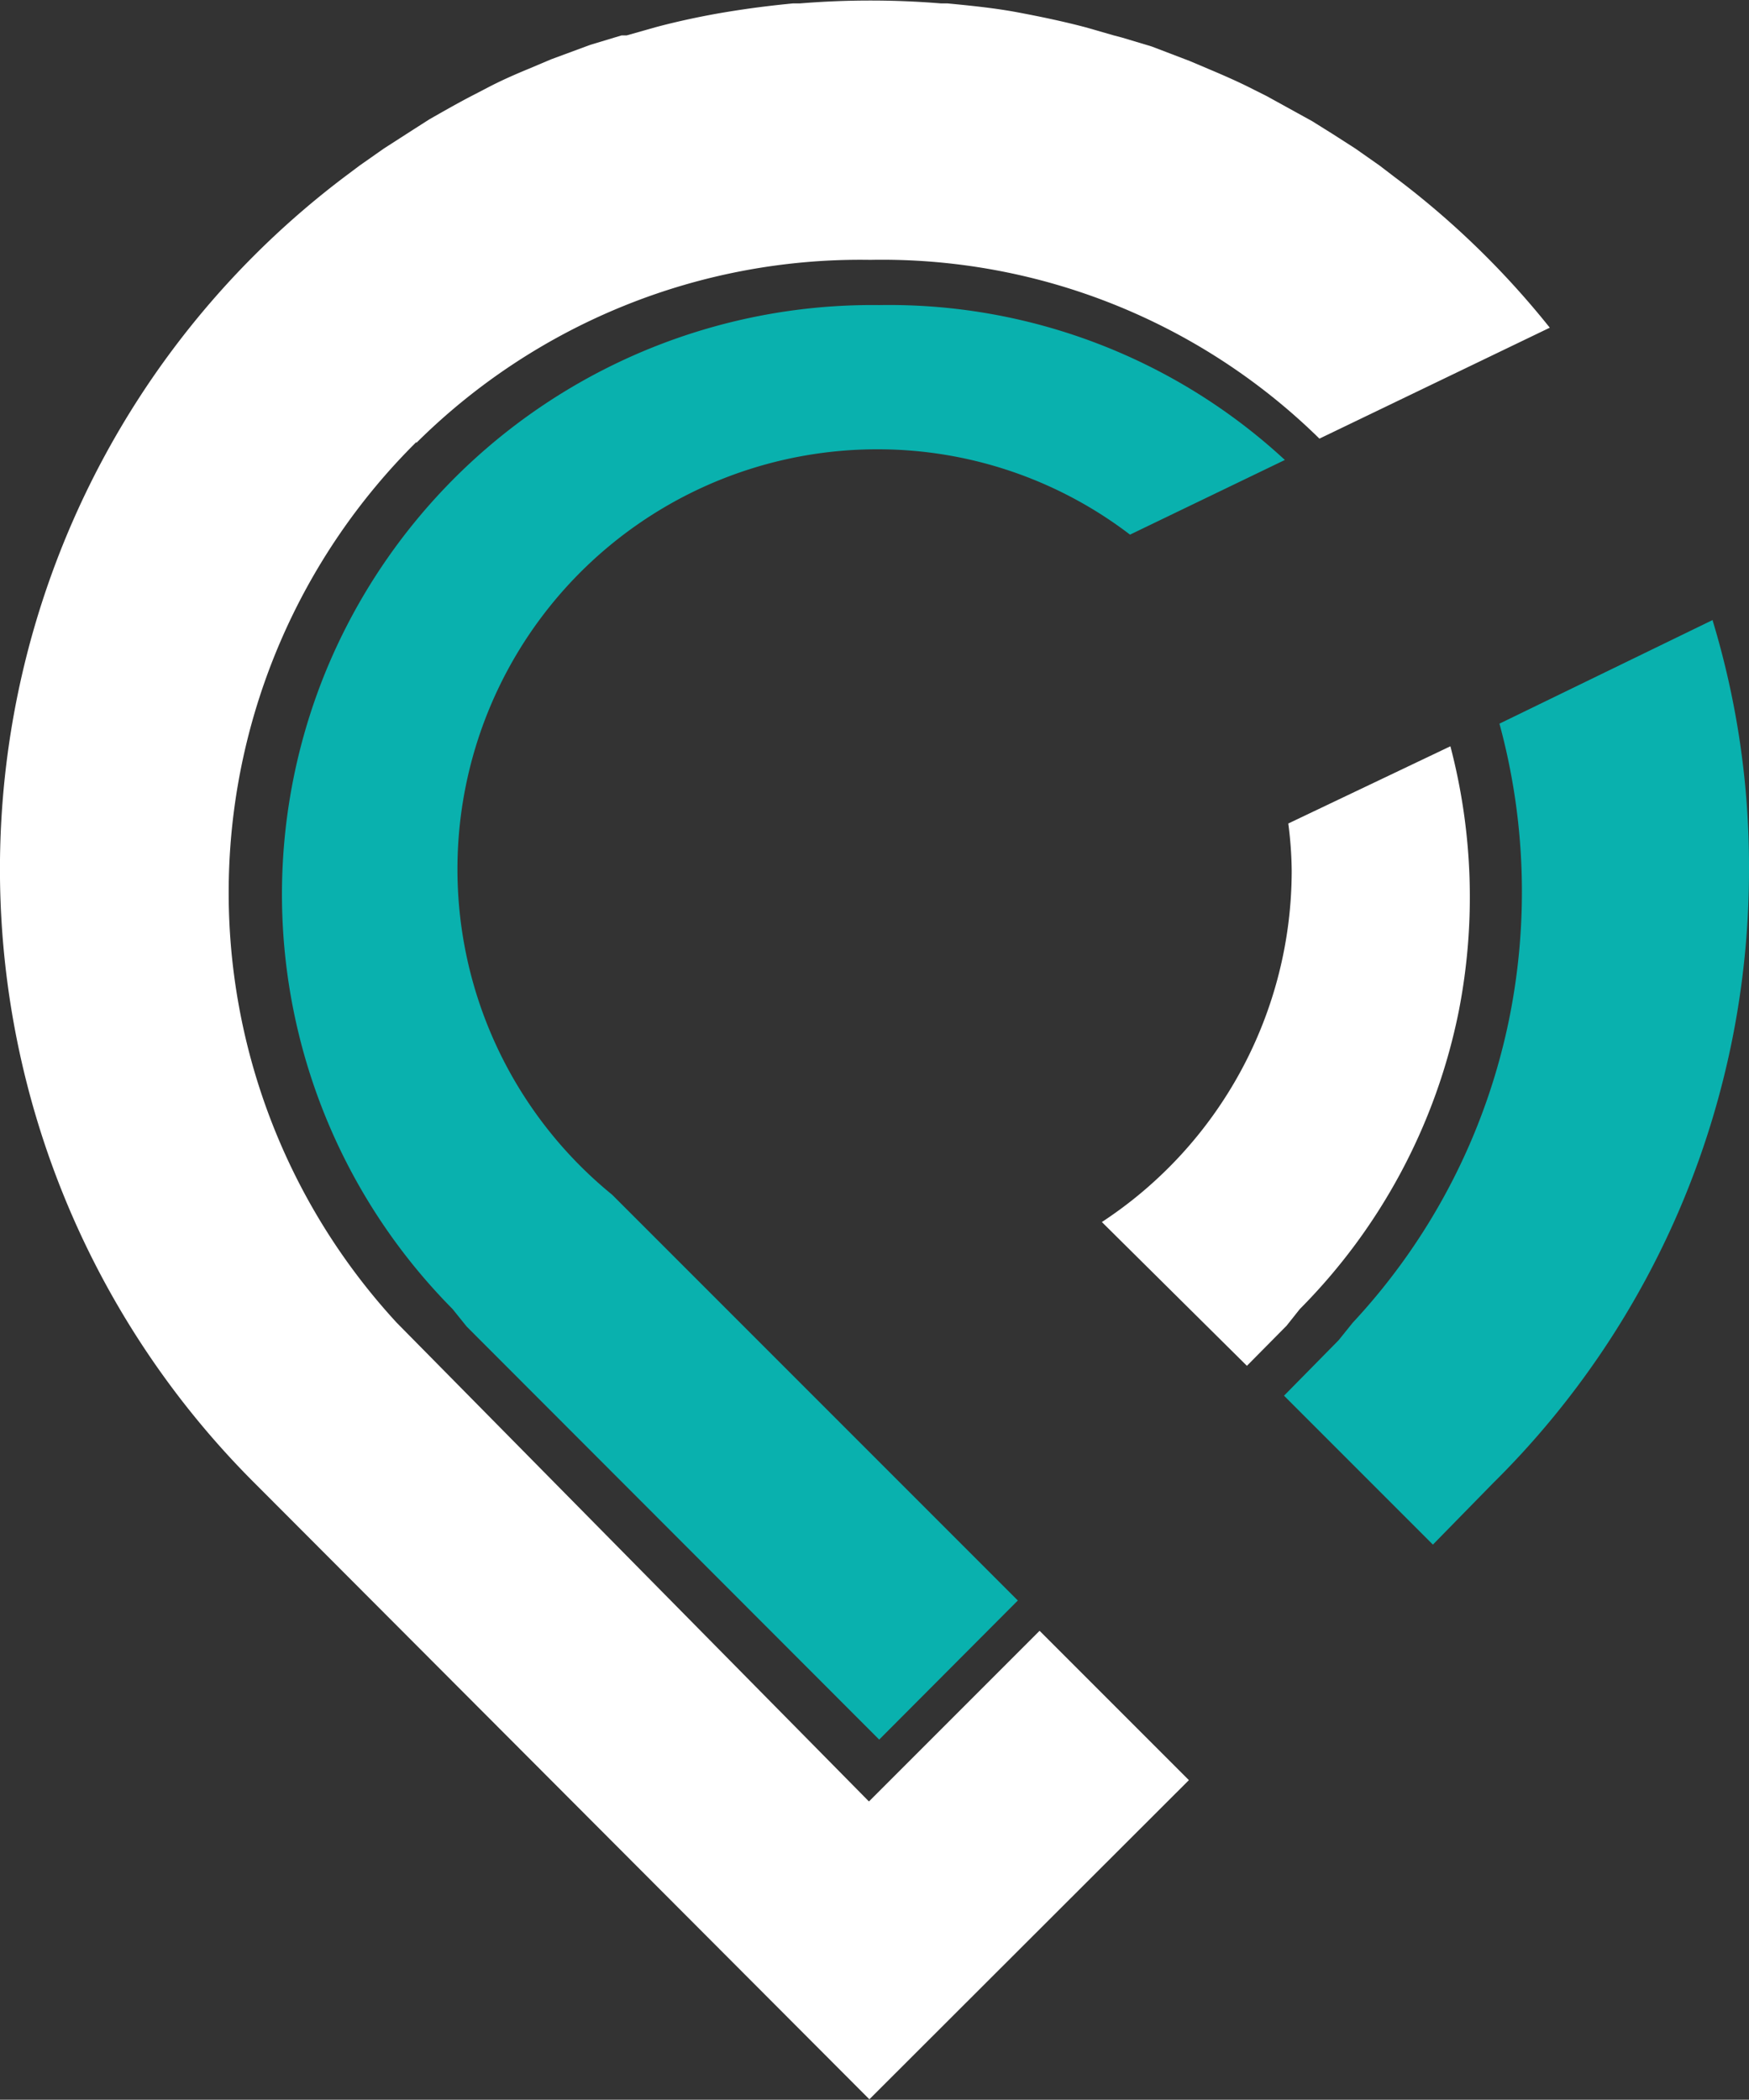
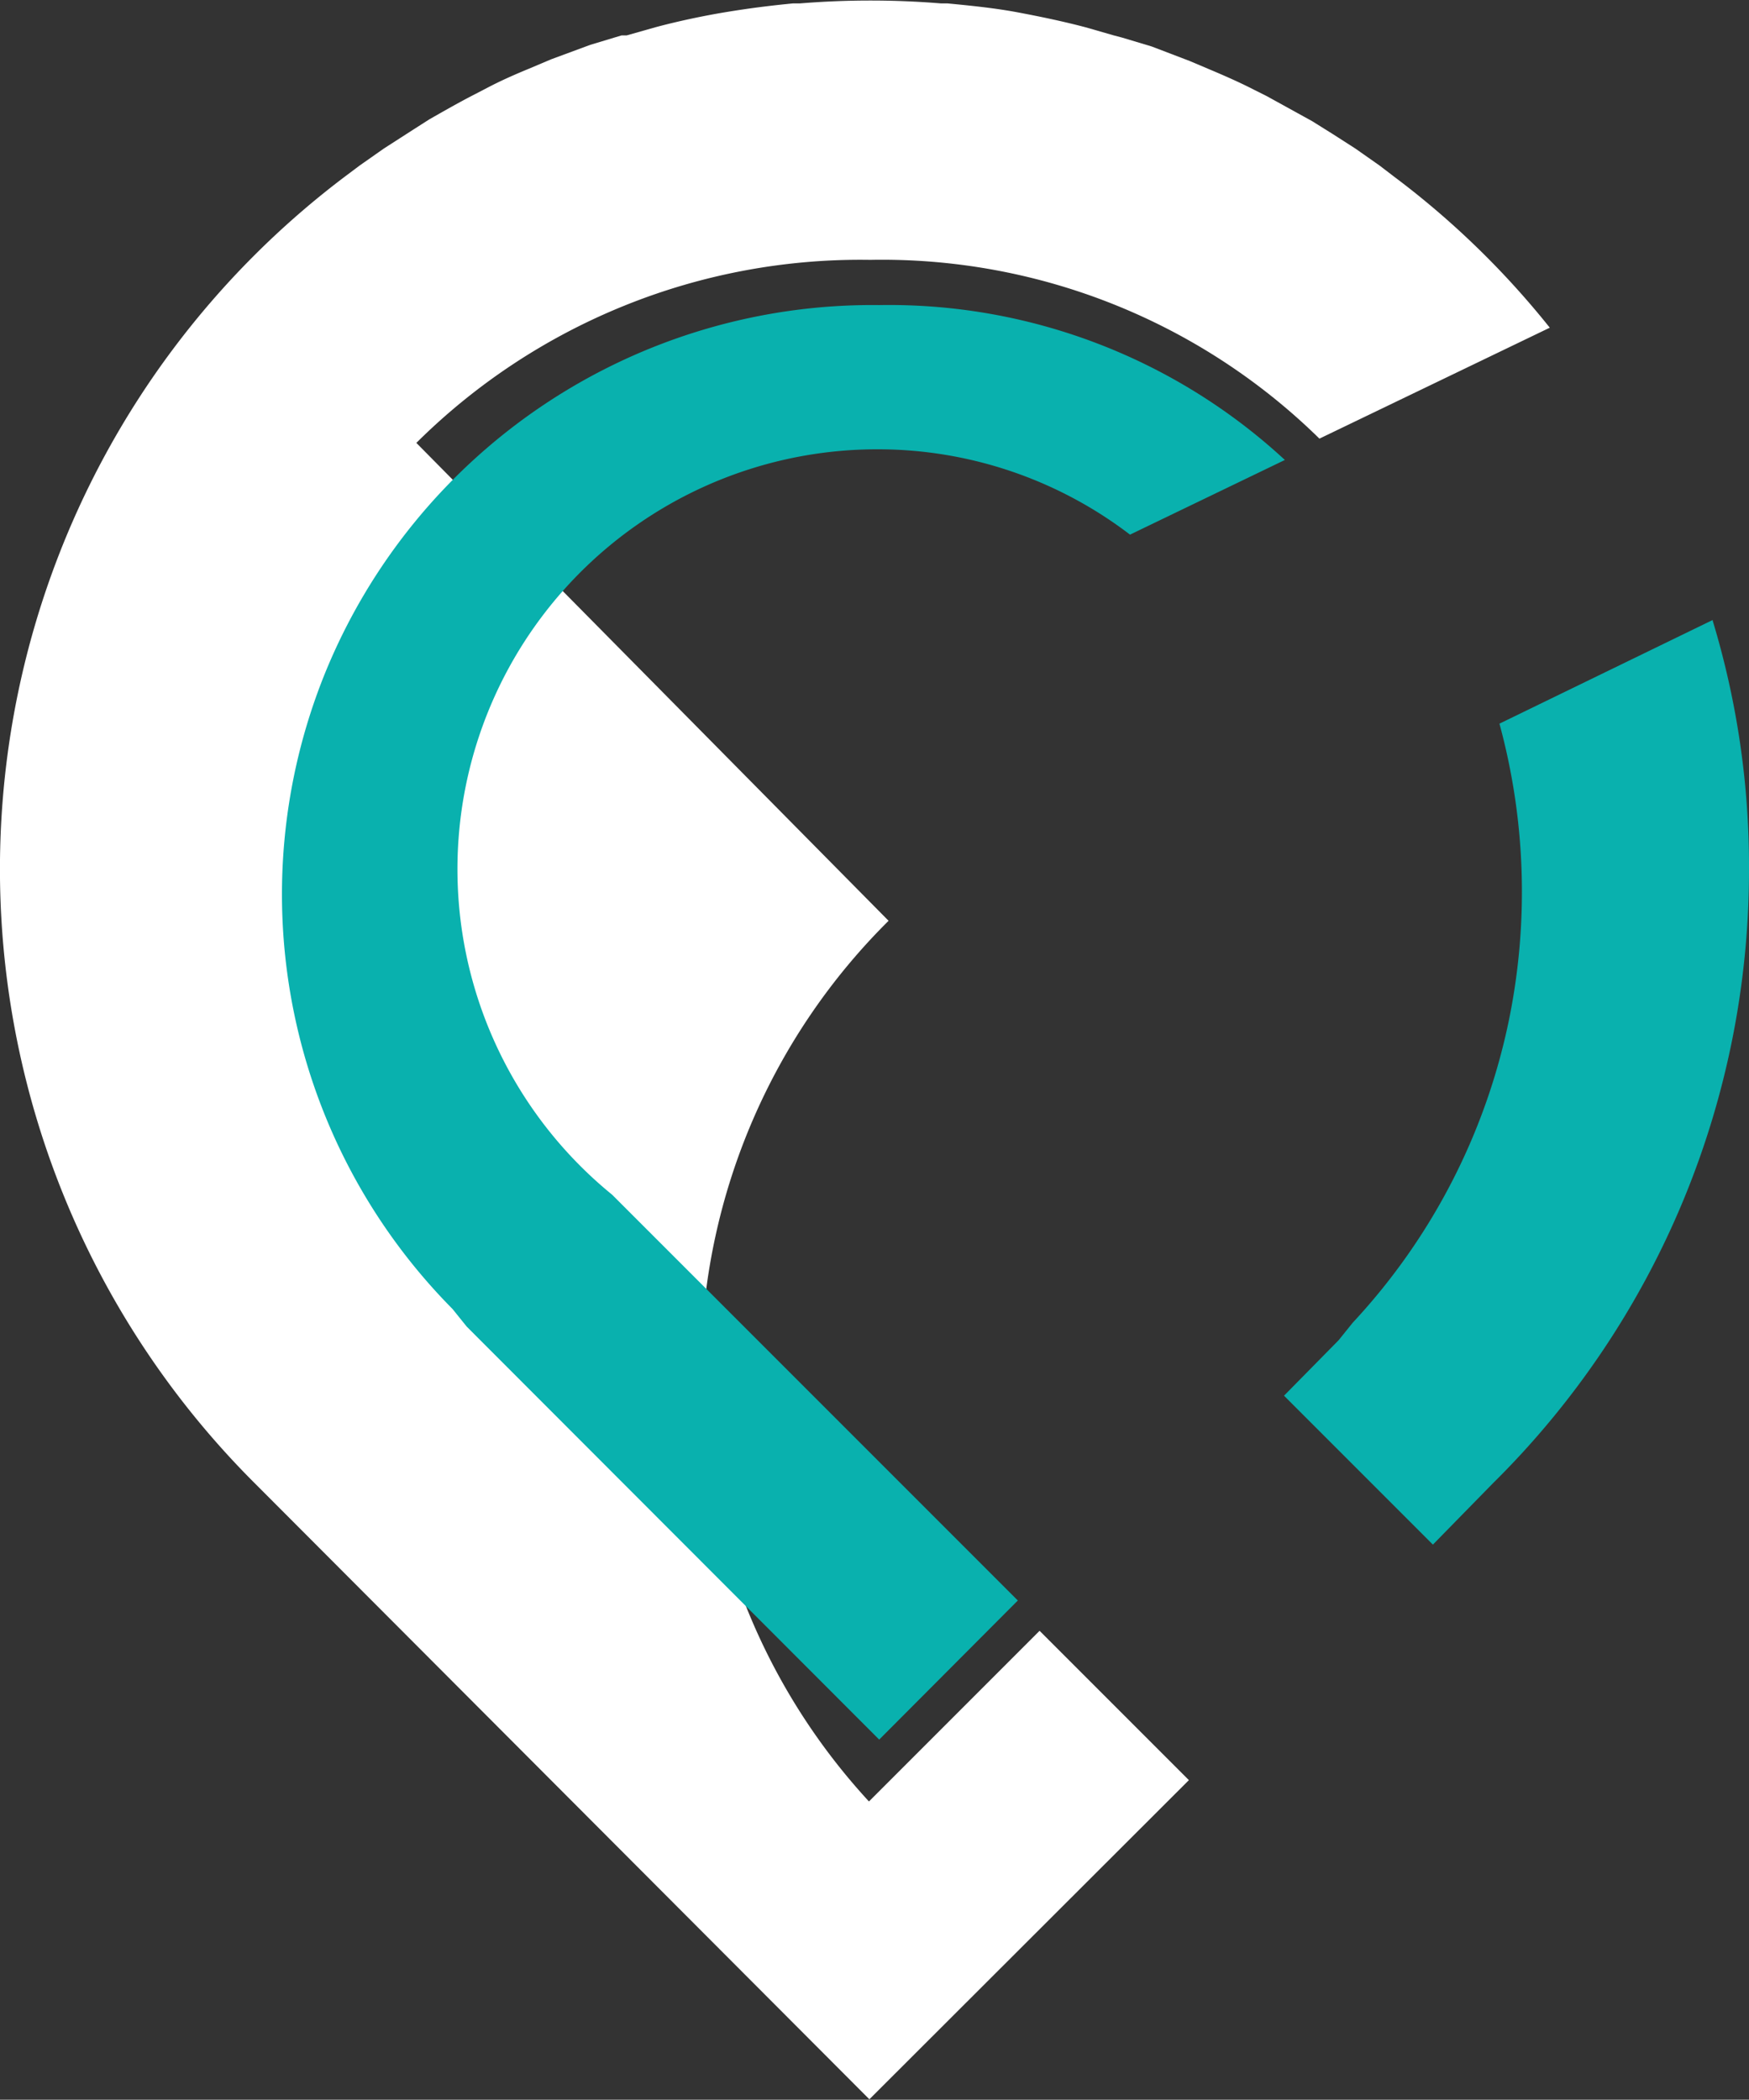
<svg xmlns="http://www.w3.org/2000/svg" viewBox="0 0 41 49.21">
  <rect x="0" y="0" width="41" height="49.21" fill="#333333" stroke="none" />
  <defs>
    <style>
      .cls-1 {
        isolation: isolate;
      }

      .cls-2 {
        fill: #fff;
      }

      .cls-3 {
        fill: #09b1ae;
        fill-rule: evenodd;
      }
    </style>
  </defs>
  <g id="Layer_2" data-name="Layer 2">
    <g id="Shape_1" data-name="Shape 1" class="cls-1">
-       <path class="cls-2" d="M25.83,28.64a9.85,9.85,0,0,0,4.45-8.23,9.05,9.05,0,0,0-.08-1.11L34,17.49a13.92,13.92,0,0,1,.2,6.19,13.73,13.73,0,0,1-3.73,7l-.31.39-.93.94Z" />
-       <path class="cls-2" d="M9.76,10.38A14.77,14.77,0,0,1,20.4,6.09a14.64,14.64,0,0,1,10.53,4.19l5.4-2.6a20.06,20.06,0,0,0-3.65-3.54l-.34-.26-.57-.4-.53-.34-.48-.3-1.07-.59-.28-.14c-.33-.17-.67-.32-1-.46l-.52-.22L27,1.09,26.3.88,26.11.83,25.45.64C24.92.5,24.39.39,23.86.29S22.74.13,22.21.08h-.15a20.32,20.32,0,0,0-3.31,0h-.16c-.52.05-1,.11-1.55.2S15.88.5,15.36.64l-.67.19-.12,0-.73.22-.92.34-.52.22c-.34.14-.68.29-1,.46l-.27.14c-.37.19-.72.39-1.07.59l-.36.23L9,3.48l-.57.4-.28.21A20.33,20.33,0,0,0,6,34.79L20.38,49.2h0l7.49-7.48-3.5-3.5-4,4L9.3,31h0a14.87,14.87,0,0,1,.46-20.64Z" />
+       <path class="cls-2" d="M9.76,10.38A14.77,14.77,0,0,1,20.4,6.09a14.64,14.64,0,0,1,10.53,4.19l5.4-2.6a20.06,20.06,0,0,0-3.65-3.54l-.34-.26-.57-.4-.53-.34-.48-.3-1.07-.59-.28-.14c-.33-.17-.67-.32-1-.46l-.52-.22L27,1.09,26.3.88,26.11.83,25.45.64C24.92.5,24.39.39,23.86.29S22.74.13,22.21.08h-.15a20.32,20.32,0,0,0-3.31,0h-.16c-.52.05-1,.11-1.55.2S15.88.5,15.36.64l-.67.19-.12,0-.73.22-.92.34-.52.22c-.34.14-.68.29-1,.46l-.27.14c-.37.19-.72.39-1.07.59l-.36.23L9,3.48l-.57.4-.28.21A20.33,20.33,0,0,0,6,34.79L20.38,49.2h0l7.49-7.48-3.5-3.5-4,4h0a14.87,14.87,0,0,1,.46-20.64Z" />
      <g id="Shape_1-2" data-name="Shape 1">
        <path class="cls-3" d="M20.6,10.53a9.74,9.74,0,0,1,5.89,2l3.63-1.75a13.67,13.67,0,0,0-9.51-3.63h0a13.85,13.85,0,0,0-13,8.65,13.81,13.81,0,0,0,3,14.88l.33.41,9.67,9.68,3.25-3.26L14.35,28A9.84,9.84,0,0,1,20.6,10.53Zm19.55,4-5,2.43a15,15,0,0,1,.24,6.86A14.76,14.76,0,0,1,31.71,31h0l-.33.41L30.1,32.71l3.49,3.49L35,34.76a20.19,20.19,0,0,0,6-14.39A19.81,19.81,0,0,0,40.15,14.55Z" />
      </g>
    </g>
  </g>
</svg>